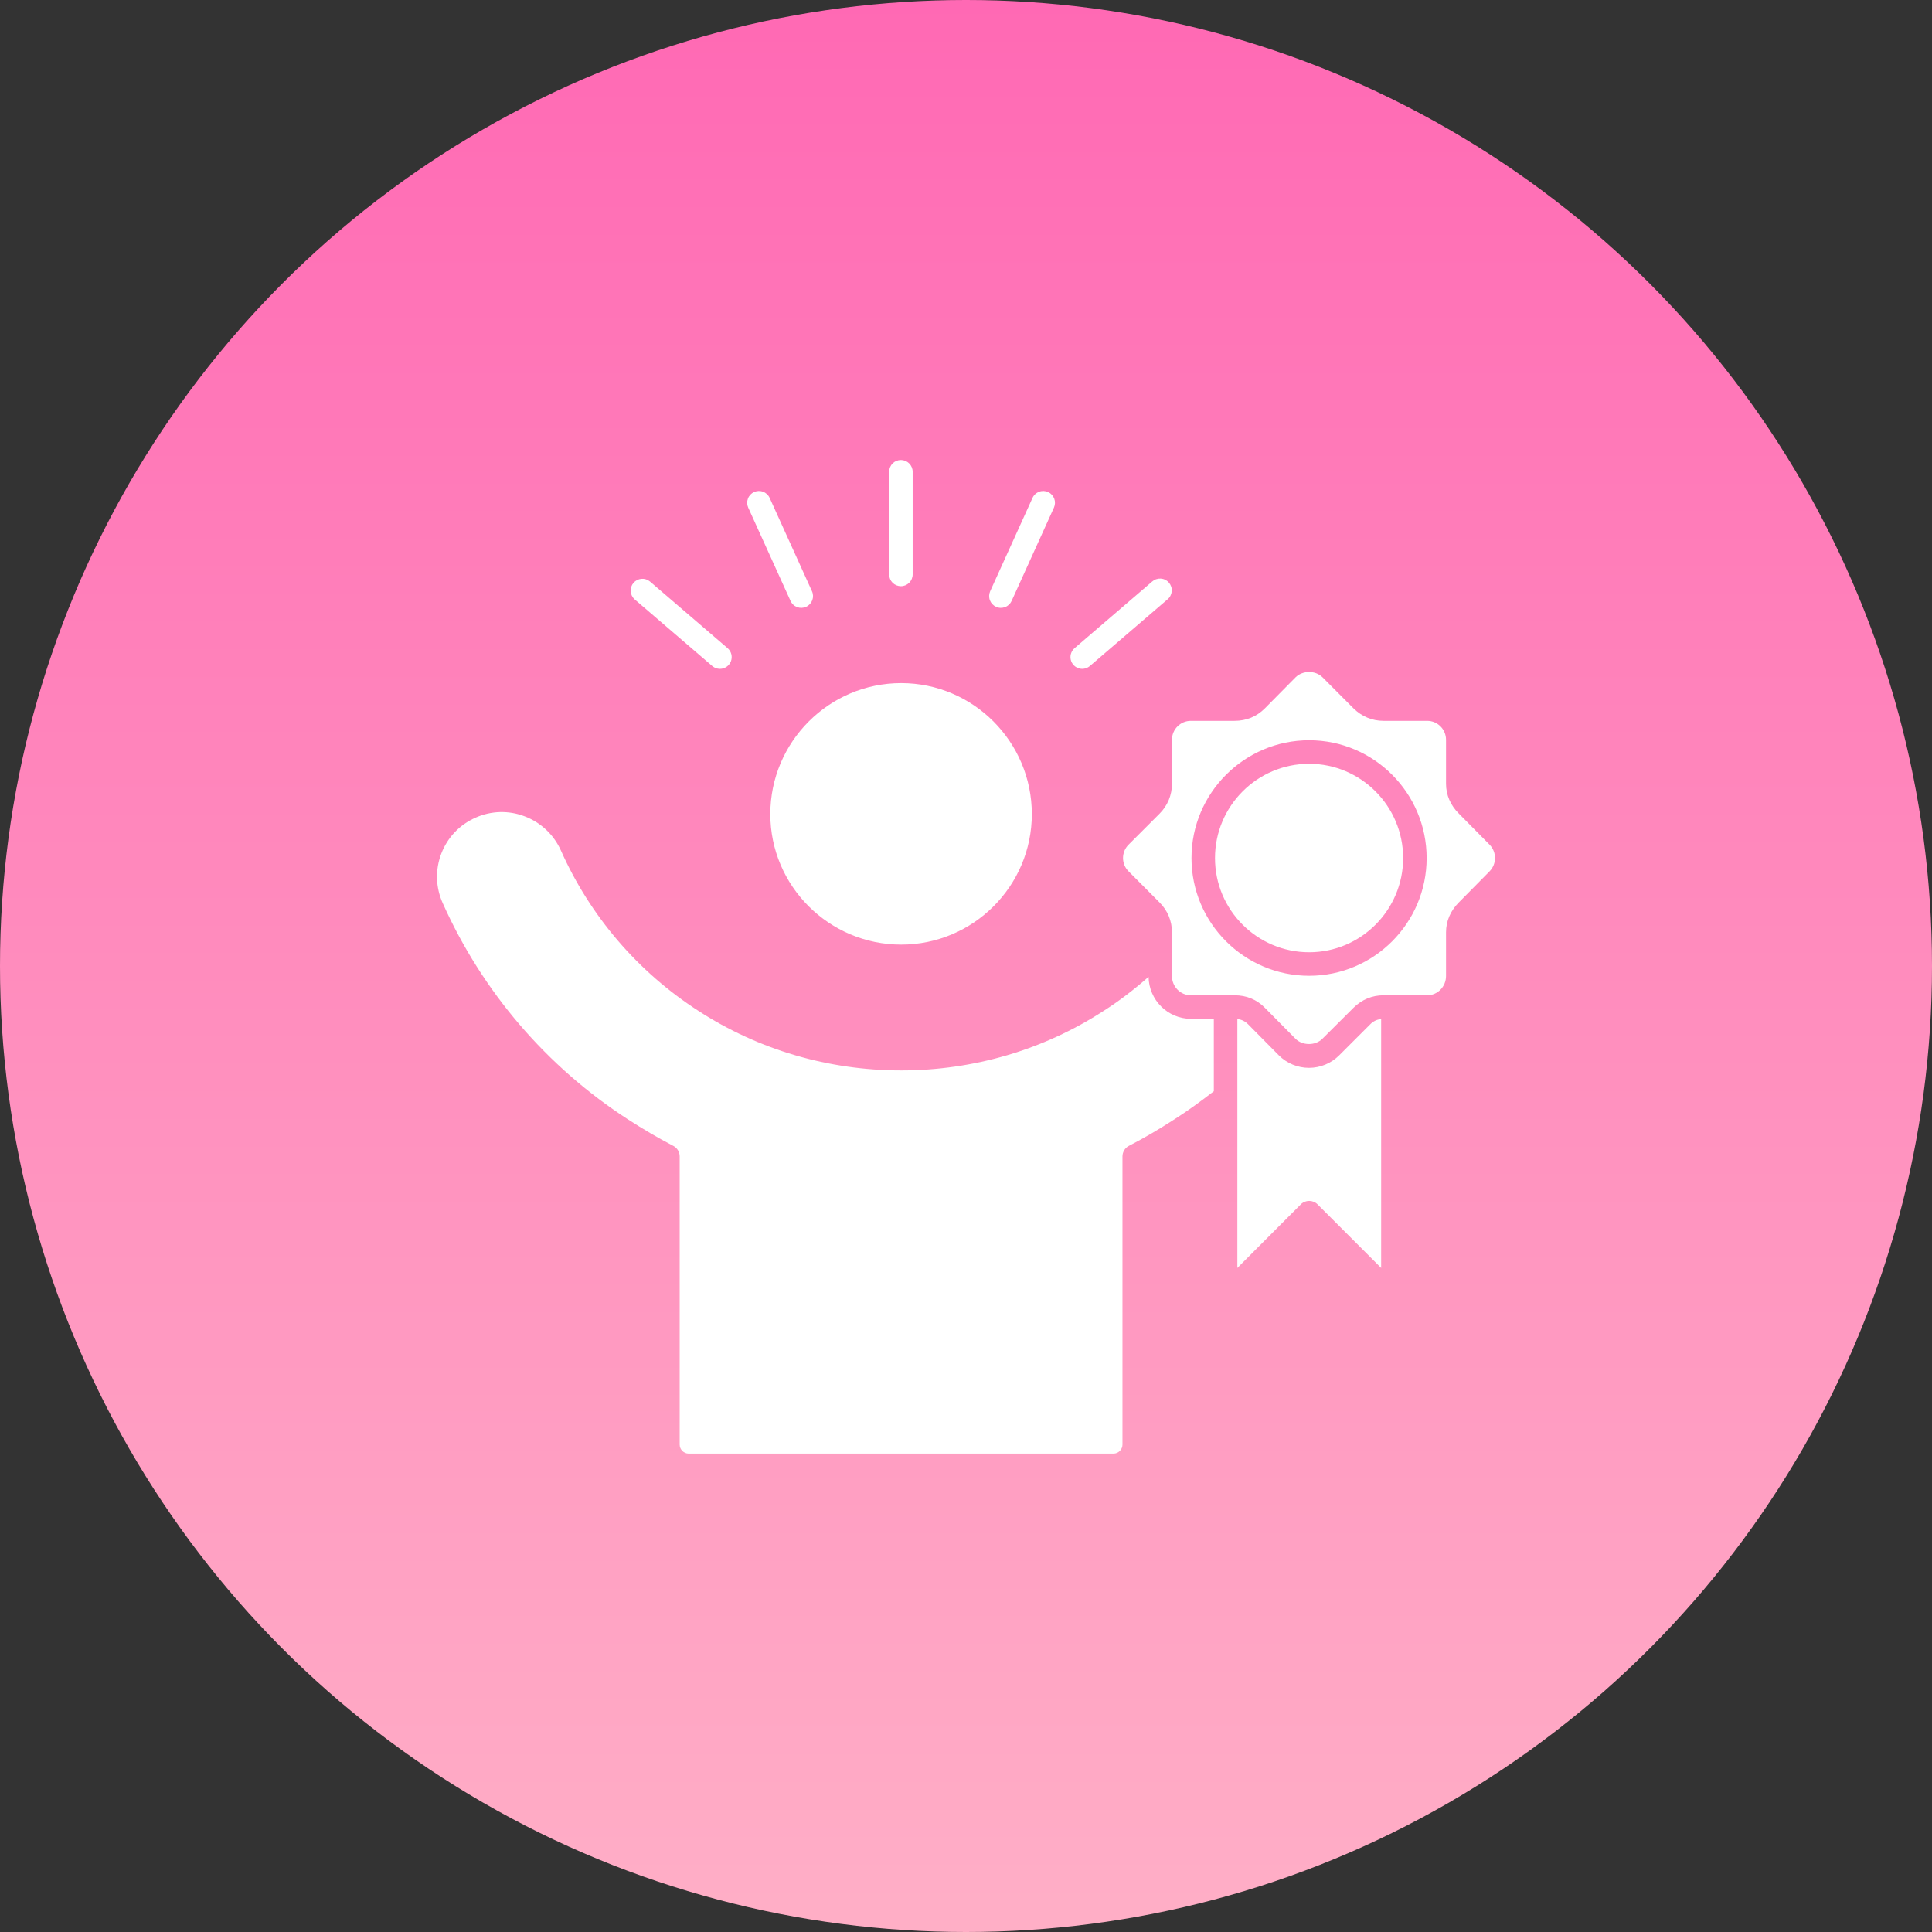
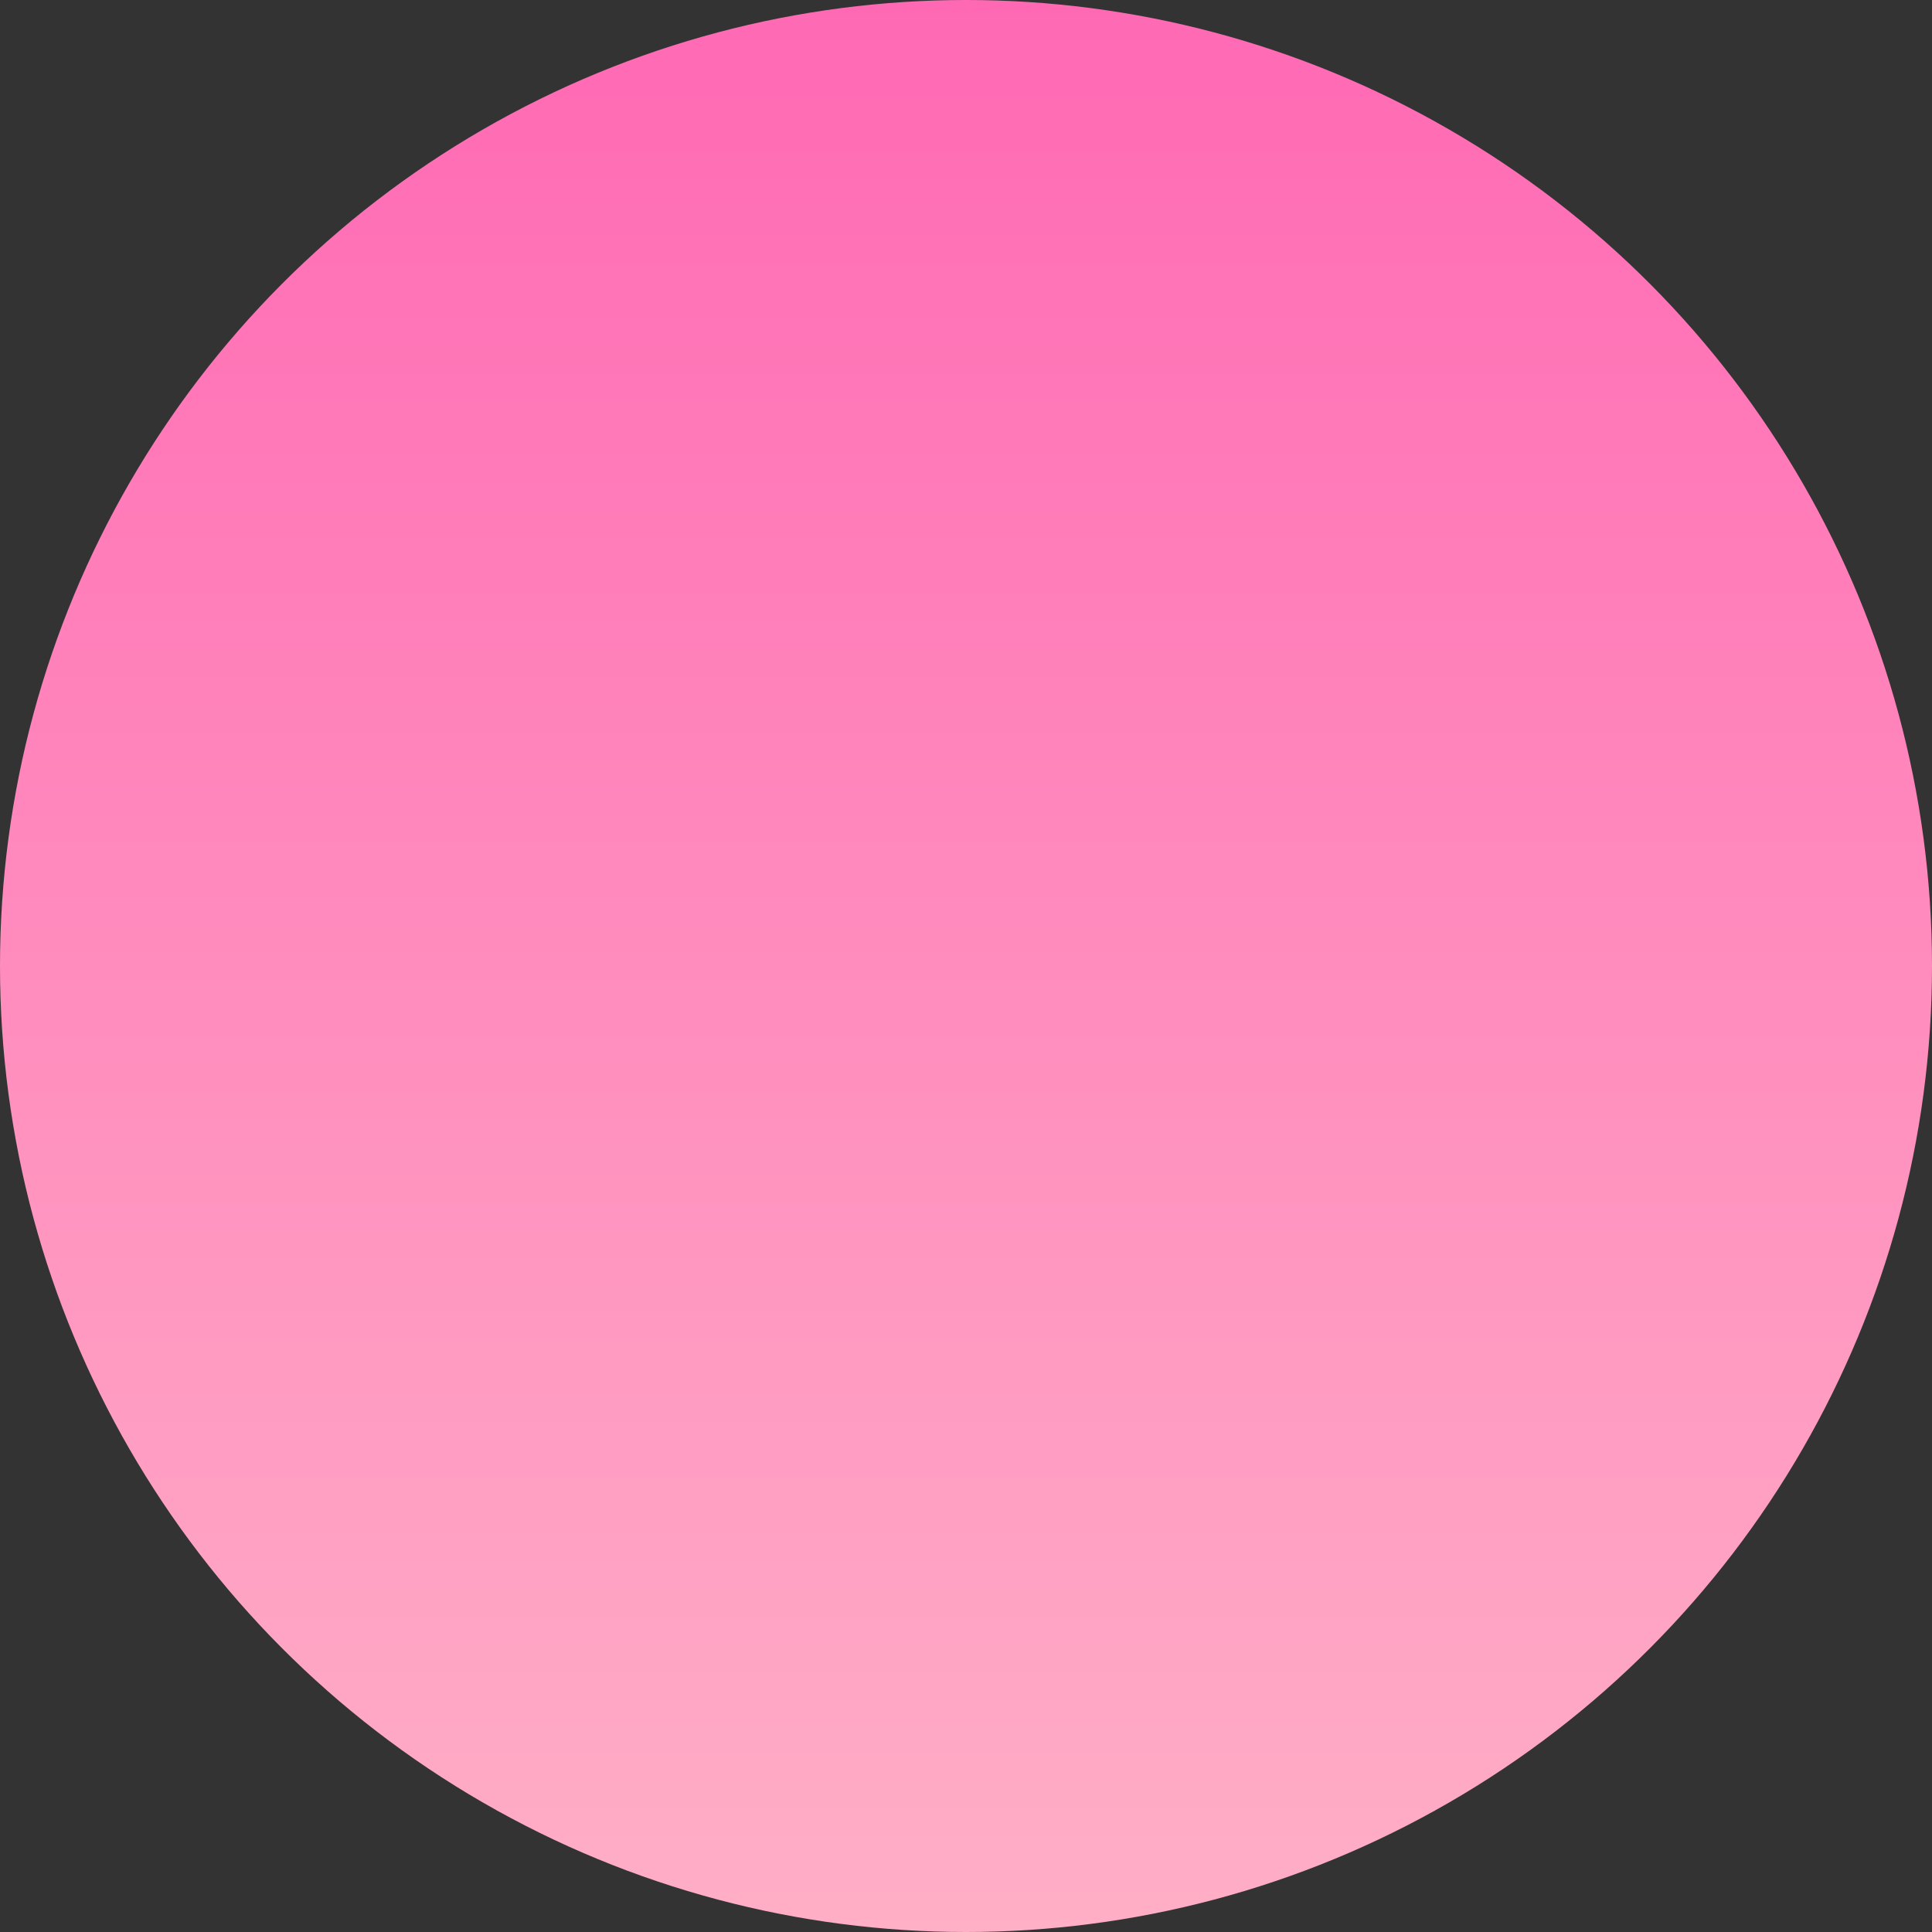
<svg xmlns="http://www.w3.org/2000/svg" width="84" height="84" viewBox="0 0 84 84" fill="none">
  <rect x="0" y="0" width="84" height="84" fill="#333333" stroke="none" />
  <circle cx="42" cy="42" r="42" fill="url(#paint0_linear_12640_10433)" />
-   <path d="M44.862 35.395C44.862 38.524 42.316 41.07 39.182 41.07C36.048 41.07 33.492 38.525 33.492 35.395C33.492 32.256 36.048 29.7 39.182 29.7C42.316 29.7 44.862 32.257 44.862 35.395ZM49.938 42.471C49.309 43.023 48.66 43.524 47.98 43.953C45.373 45.645 42.331 46.54 39.182 46.54C36.028 46.54 32.981 45.645 30.369 43.953C27.739 42.26 25.66 39.837 24.388 36.98C24.236 36.64 24.018 36.333 23.747 36.078C23.476 35.823 23.157 35.623 22.808 35.492C22.466 35.36 22.101 35.298 21.734 35.308C21.367 35.319 21.006 35.402 20.671 35.553C19.981 35.86 19.46 36.407 19.189 37.108C18.918 37.813 18.939 38.58 19.25 39.27C20.971 43.116 23.769 46.382 27.307 48.671C27.971 49.1 28.616 49.479 29.275 49.821C29.444 49.908 29.551 50.087 29.551 50.276V62.811C29.551 63.021 29.73 63.2 29.94 63.2H48.415C48.624 63.2 48.803 63.021 48.803 62.811V50.277C48.803 50.087 48.91 49.909 49.079 49.822C49.744 49.479 50.388 49.101 51.052 48.672C51.599 48.324 52.167 47.915 52.775 47.445V44.296H51.778C50.771 44.295 49.953 43.478 49.938 42.471ZM56.921 33.208C54.661 33.208 52.826 35.048 52.826 37.307C52.826 39.567 54.661 41.403 56.921 41.403C59.17 41.403 61.006 39.567 61.006 37.307C61.006 35.048 59.17 33.208 56.921 33.208ZM64.758 37.89L63.429 39.235C63.066 39.598 62.871 40.047 62.871 40.538V42.435C62.871 42.9 62.503 43.273 62.053 43.273H60.152C59.656 43.273 59.206 43.462 58.848 43.816L57.499 45.16C57.187 45.477 56.624 45.462 56.328 45.165L54.994 43.816C54.636 43.453 54.191 43.273 53.675 43.273H51.778C51.323 43.273 50.955 42.901 50.955 42.435V40.538C50.955 40.038 50.766 39.587 50.413 39.235L49.069 37.885C48.992 37.809 48.931 37.719 48.89 37.619C48.849 37.519 48.827 37.413 48.827 37.305C48.827 37.197 48.849 37.09 48.89 36.99C48.931 36.891 48.992 36.8 49.069 36.724L50.413 35.38C50.586 35.209 50.722 35.006 50.816 34.782C50.908 34.559 50.956 34.318 50.955 34.076V32.164C50.955 31.709 51.323 31.341 51.778 31.341H53.675C54.191 31.341 54.636 31.158 54.994 30.799L56.328 29.45C56.63 29.148 57.187 29.133 57.504 29.45L58.848 30.799C59.206 31.151 59.656 31.341 60.152 31.341H62.053C62.503 31.341 62.871 31.71 62.871 32.164V34.076C62.871 34.562 63.066 35.017 63.429 35.374L64.763 36.724C65.08 37.047 65.08 37.568 64.758 37.89ZM62.028 37.307C62.028 34.486 59.738 32.185 56.921 32.185C54.099 32.185 51.804 34.486 51.804 37.307C51.804 40.13 54.099 42.425 56.921 42.425C59.738 42.425 62.028 40.129 62.028 37.307ZM58.225 45.885C57.877 46.233 57.405 46.428 56.913 46.428C56.422 46.428 55.95 46.233 55.602 45.885L54.268 44.536C54.135 44.403 53.982 44.326 53.798 44.306V55.128L56.558 52.362C56.757 52.163 57.085 52.163 57.284 52.362L60.05 55.128V44.306C59.866 44.326 59.707 44.398 59.574 44.536L58.225 45.885ZM39.17 25.486C39.306 25.486 39.435 25.432 39.531 25.337C39.627 25.241 39.681 25.111 39.681 24.975V20.511C39.681 20.376 39.627 20.246 39.531 20.15C39.435 20.054 39.306 20 39.17 20C39.034 20 38.904 20.054 38.808 20.15C38.713 20.246 38.659 20.376 38.659 20.511V24.975C38.659 25.111 38.713 25.241 38.808 25.337C38.904 25.432 39.034 25.486 39.17 25.486ZM43.306 26.382C43.367 26.41 43.433 26.426 43.5 26.428C43.568 26.43 43.634 26.419 43.697 26.395C43.76 26.372 43.818 26.336 43.867 26.29C43.916 26.244 43.955 26.189 43.983 26.128L45.823 22.07C45.879 21.946 45.884 21.806 45.836 21.679C45.788 21.552 45.692 21.449 45.569 21.393C45.445 21.337 45.304 21.332 45.178 21.38C45.051 21.428 44.948 21.524 44.892 21.648L43.051 25.706C42.996 25.829 42.991 25.97 43.039 26.097C43.087 26.224 43.183 26.326 43.306 26.382ZM47.053 29.08C47.171 29.08 47.289 29.04 47.386 28.957L50.763 26.058C50.815 26.015 50.858 25.962 50.889 25.901C50.92 25.841 50.939 25.776 50.945 25.708C50.95 25.64 50.943 25.573 50.922 25.508C50.901 25.444 50.867 25.384 50.823 25.332C50.779 25.281 50.725 25.239 50.664 25.209C50.604 25.178 50.538 25.16 50.47 25.155C50.403 25.151 50.335 25.16 50.27 25.182C50.206 25.203 50.147 25.238 50.096 25.283L46.72 28.181C46.641 28.249 46.584 28.34 46.558 28.441C46.532 28.542 46.538 28.649 46.574 28.747C46.61 28.844 46.676 28.929 46.761 28.988C46.847 29.048 46.949 29.08 47.053 29.08ZM34.372 26.128C34.4 26.189 34.439 26.244 34.488 26.29C34.537 26.336 34.595 26.372 34.657 26.395C34.72 26.419 34.787 26.43 34.854 26.428C34.921 26.425 34.987 26.41 35.049 26.382C35.11 26.355 35.165 26.315 35.211 26.266C35.257 26.217 35.292 26.16 35.316 26.097C35.34 26.034 35.351 25.967 35.349 25.9C35.346 25.833 35.331 25.767 35.303 25.706L33.463 21.648C33.407 21.524 33.304 21.428 33.177 21.38C33.05 21.332 32.91 21.337 32.786 21.393C32.663 21.449 32.566 21.552 32.519 21.679C32.471 21.806 32.475 21.946 32.531 22.07L34.372 26.128ZM30.968 28.957C31.064 29.04 31.183 29.08 31.301 29.08C31.405 29.08 31.507 29.048 31.593 28.989C31.679 28.929 31.744 28.845 31.781 28.747C31.817 28.648 31.823 28.542 31.796 28.441C31.77 28.34 31.713 28.249 31.634 28.181L28.258 25.282C28.155 25.196 28.022 25.154 27.889 25.166C27.755 25.177 27.631 25.24 27.543 25.342C27.456 25.444 27.412 25.576 27.421 25.71C27.43 25.844 27.492 25.969 27.592 26.058L30.968 28.957Z" fill="white" />
  <defs>
    <linearGradient id="paint0_linear_12640_10433" x1="42" y1="0" x2="42" y2="104.5" gradientUnits="userSpaceOnUse">
      <stop stop-color="#FF69B4" />
      <stop offset="1" stop-color="#FFC0CB" />
    </linearGradient>
  </defs>
</svg>